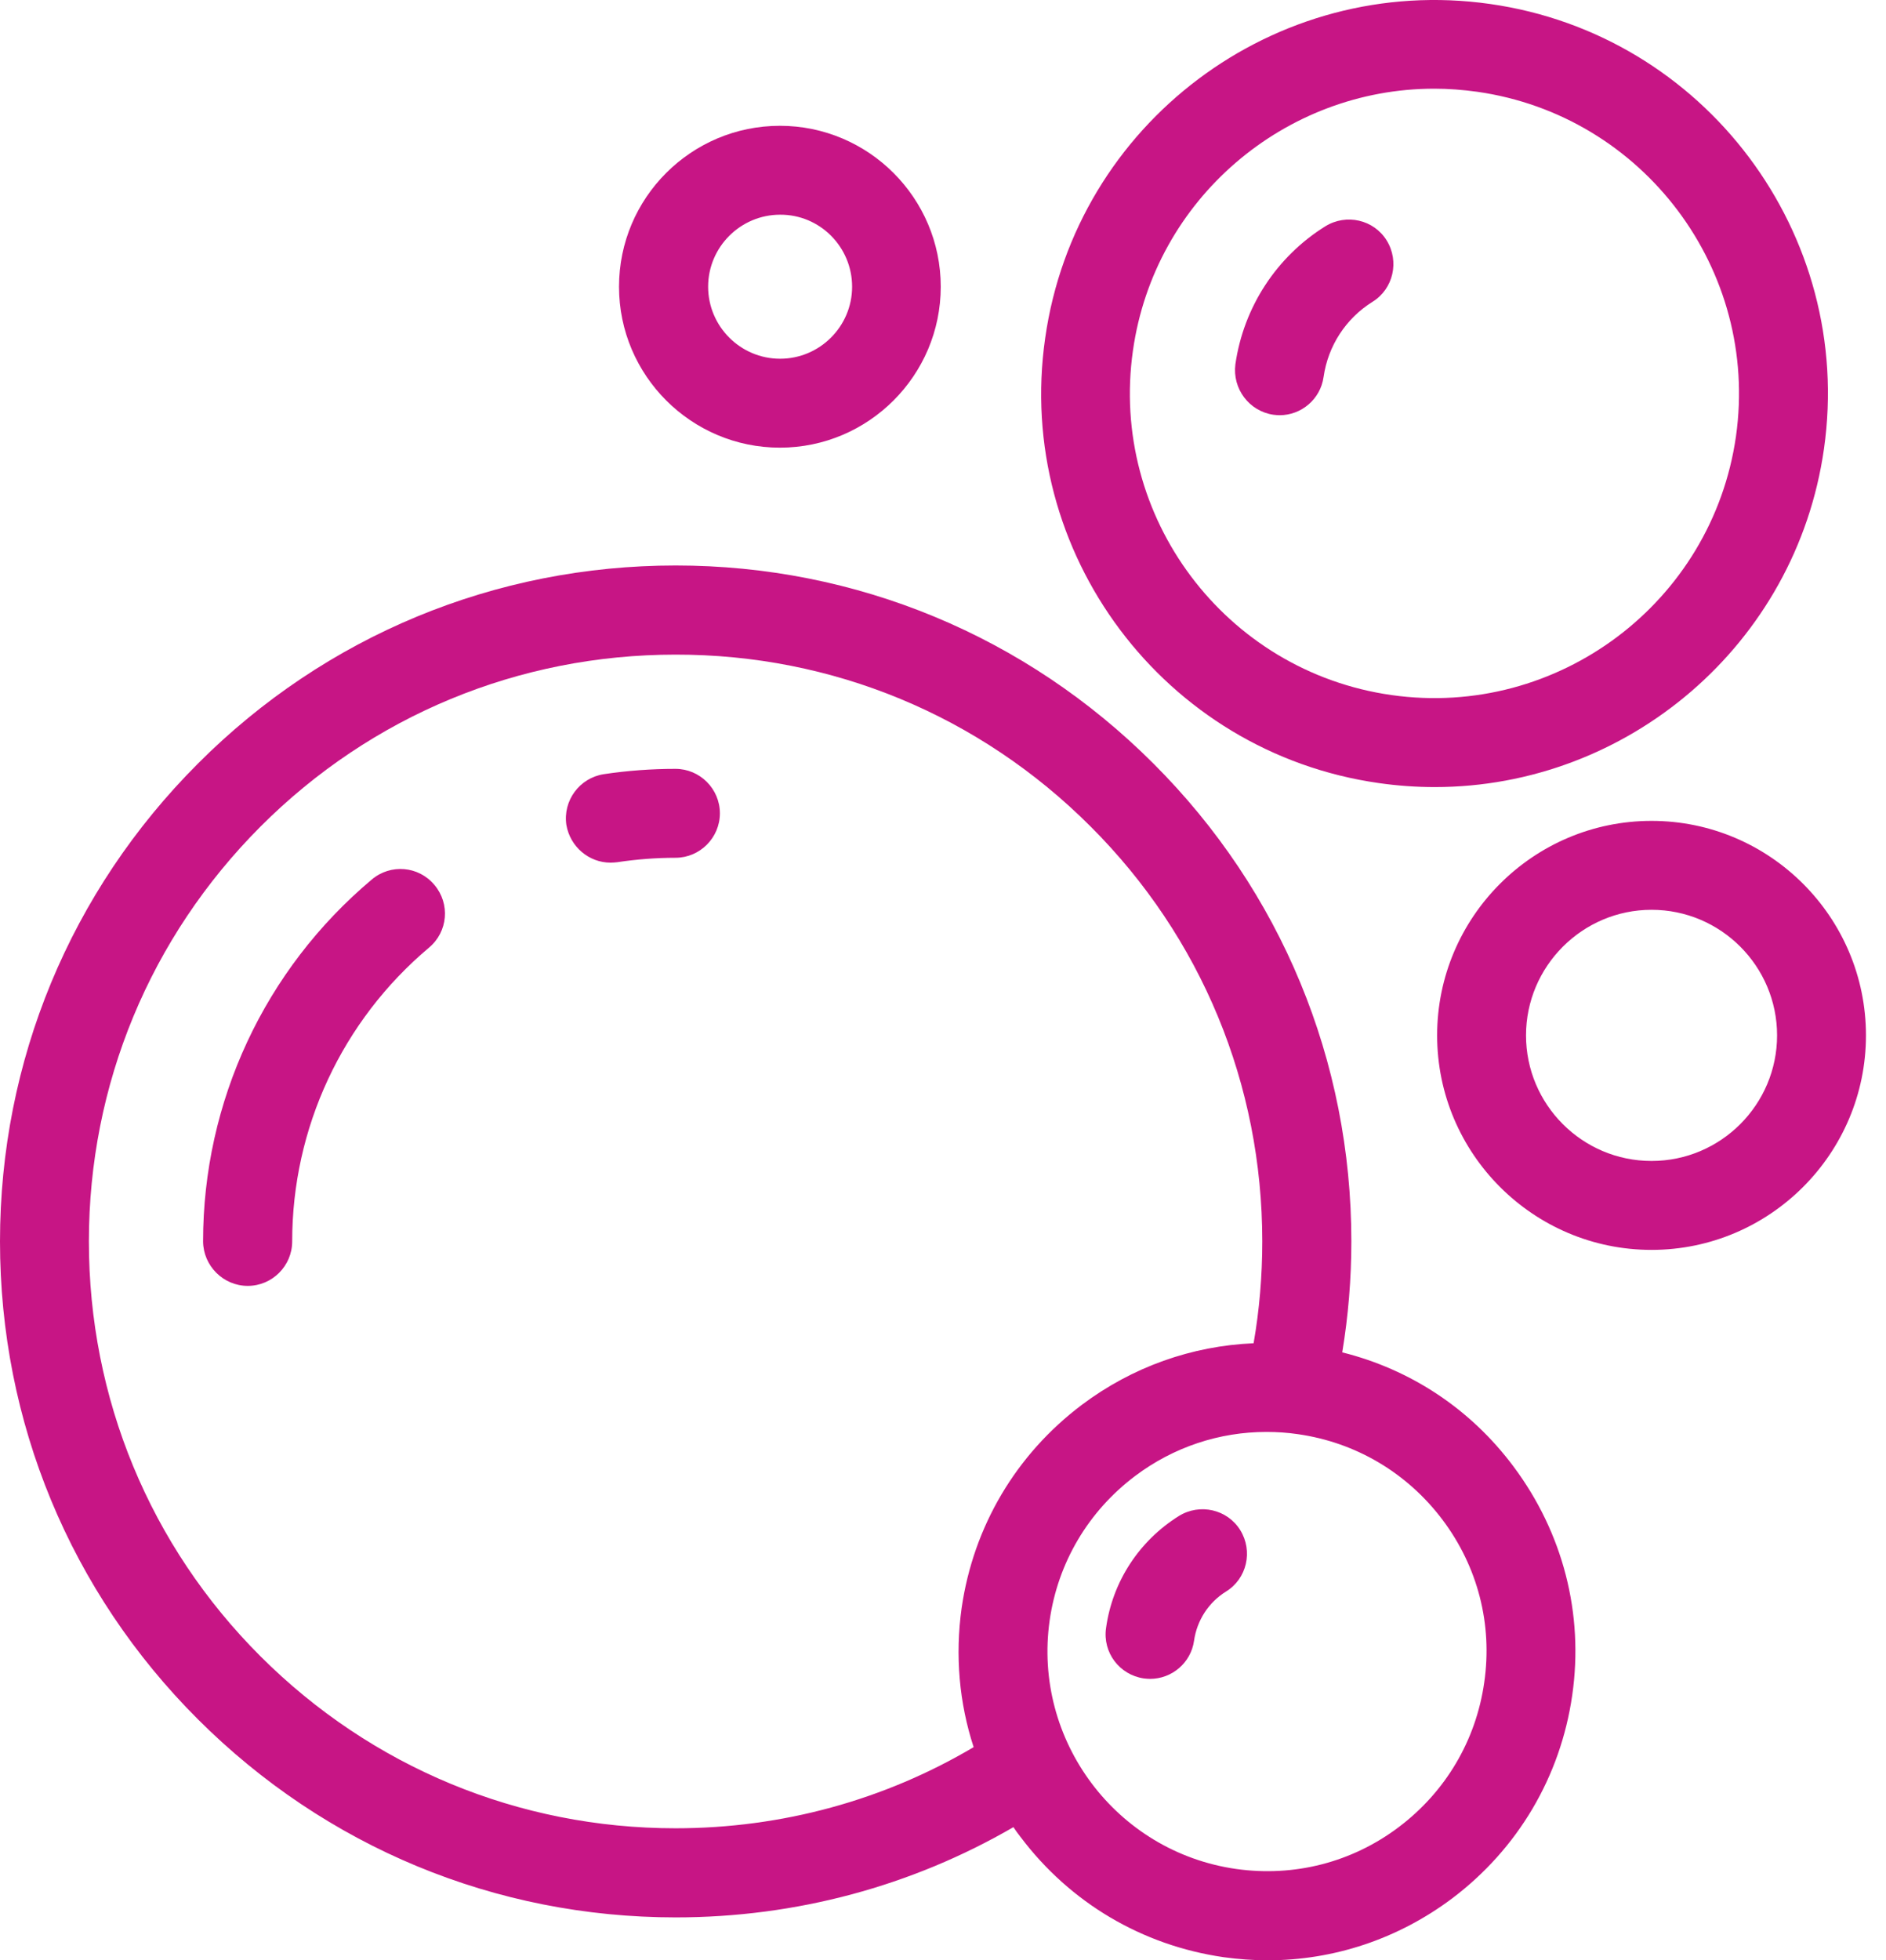
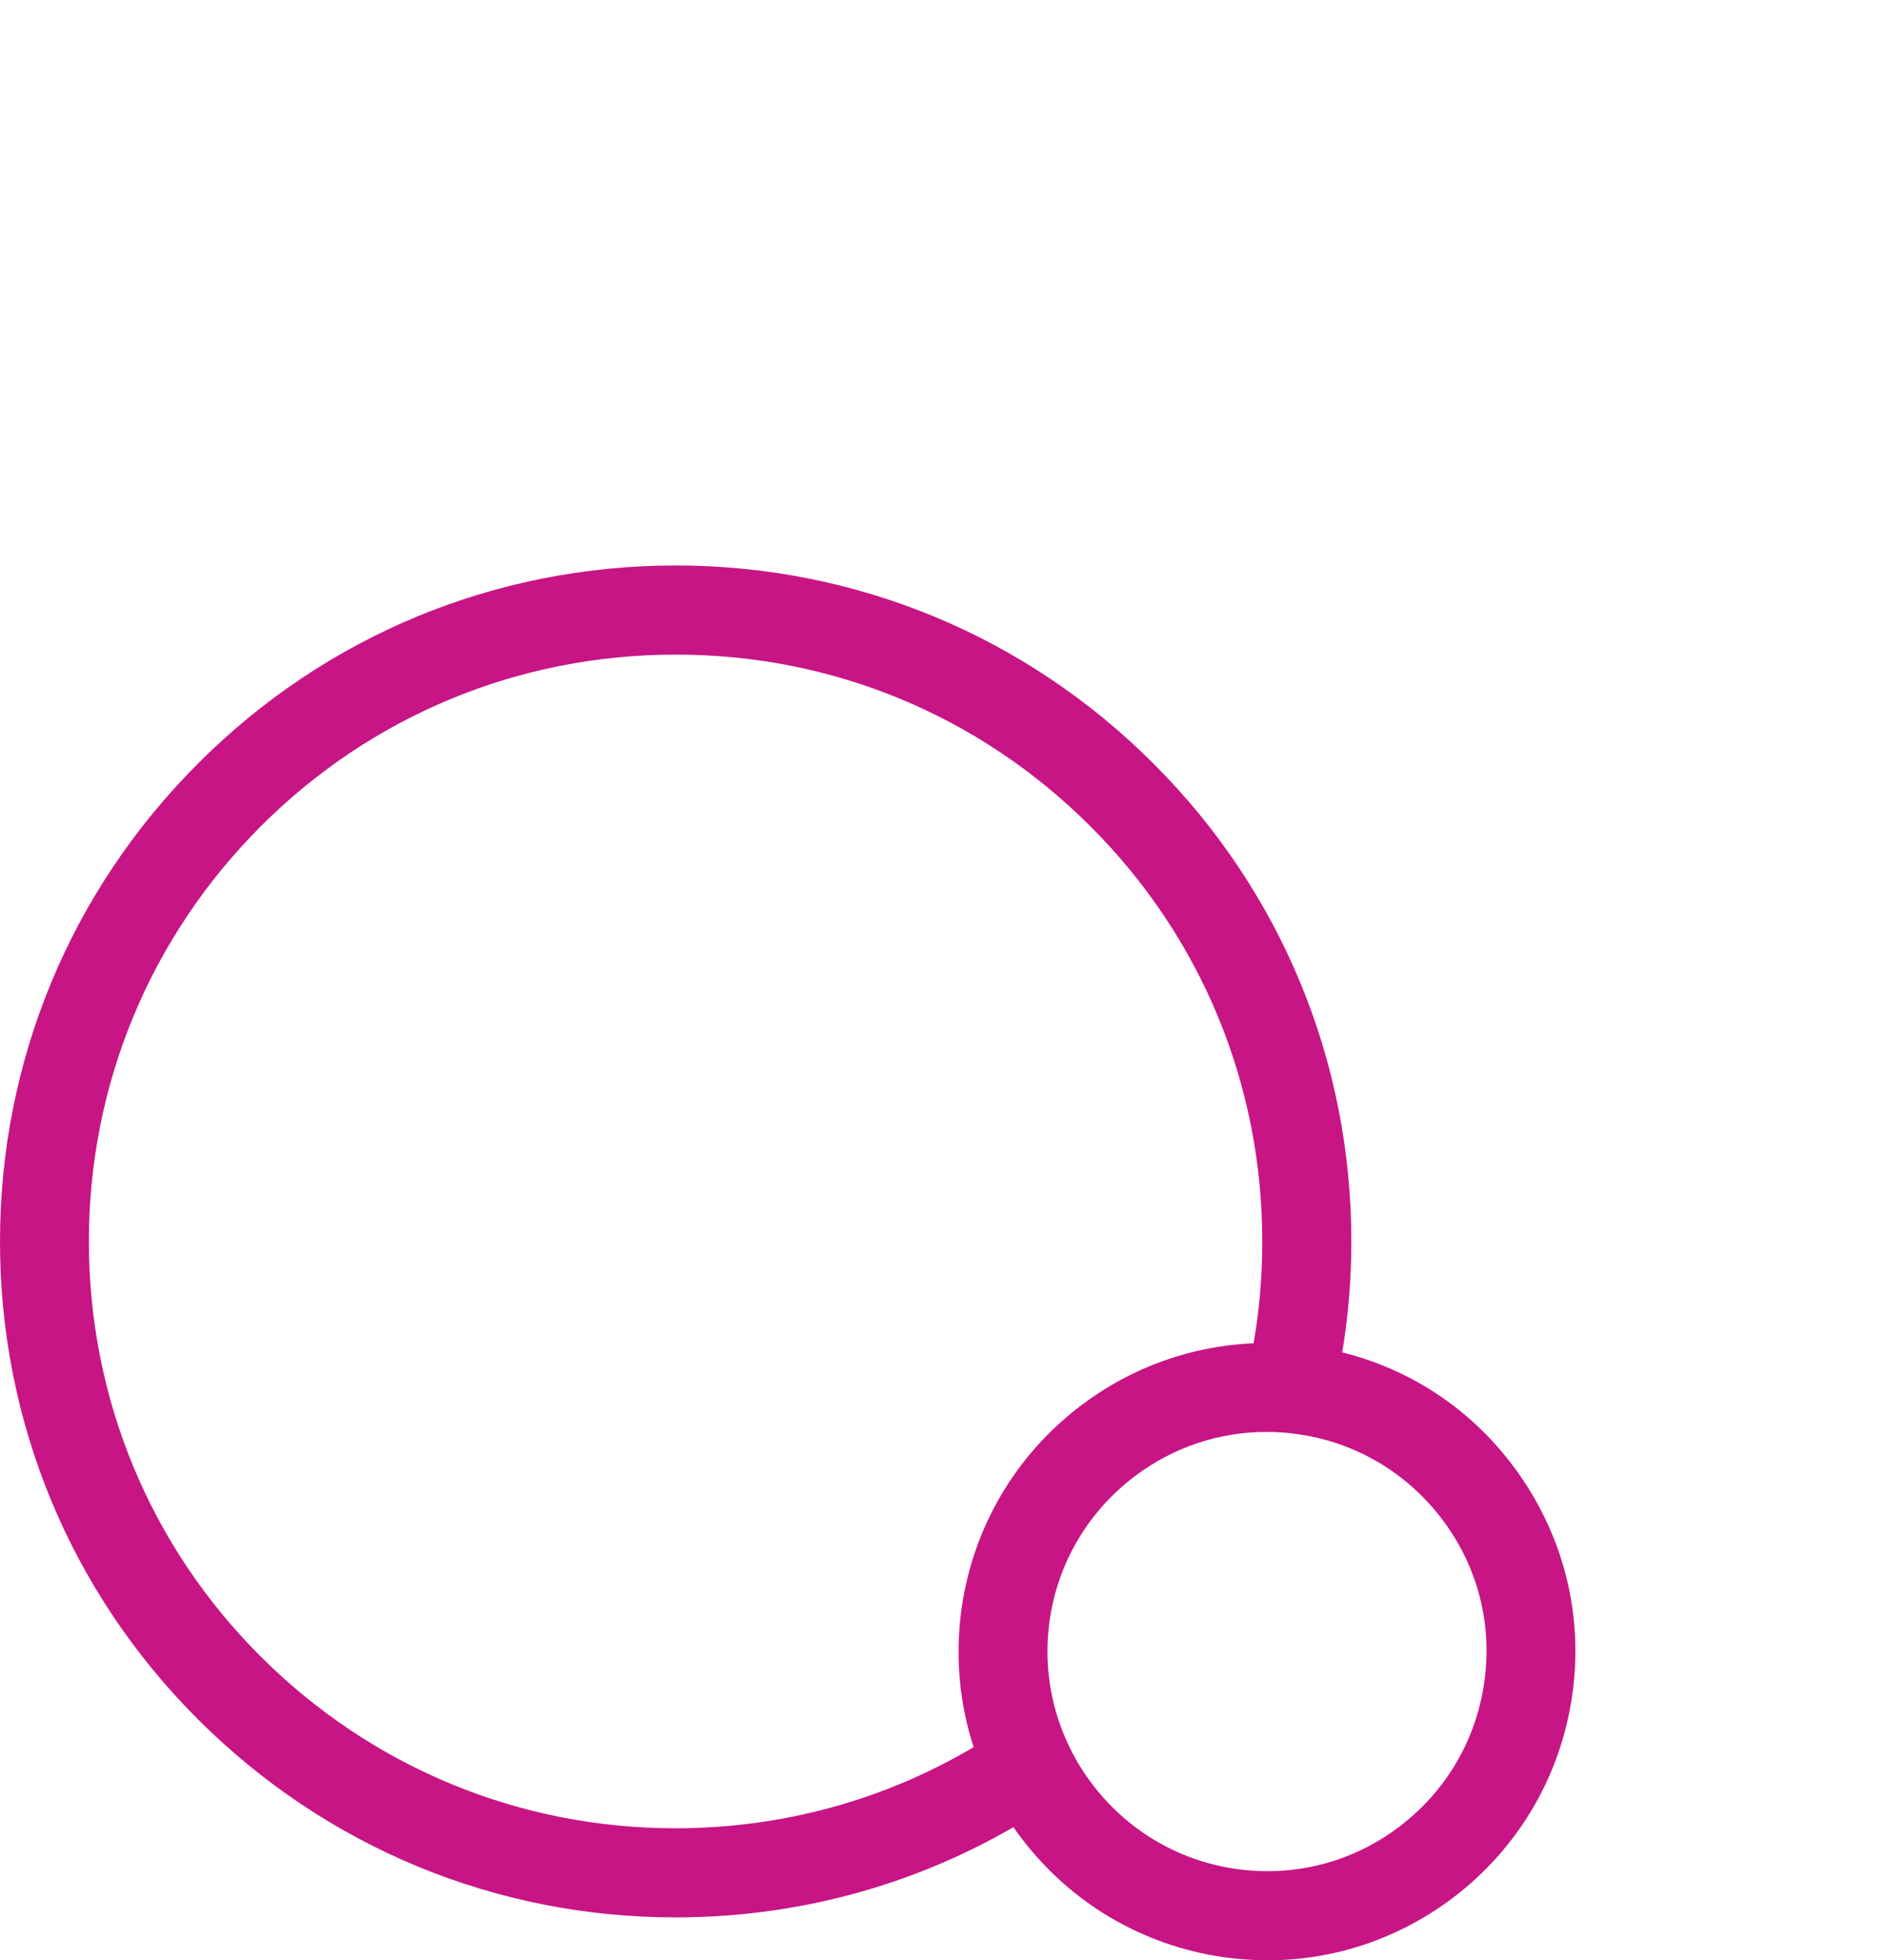
<svg xmlns="http://www.w3.org/2000/svg" width="77" height="80" viewBox="0 0 77 80" fill="none">
-   <path d="M56.297 31.958C57.059 32.067 57.821 32.121 58.574 32.121C66.439 32.121 73.324 26.324 74.467 18.323C75.719 9.551 69.596 1.405 60.833 0.162C52.061 -1.089 43.915 5.034 42.672 13.797C41.411 22.56 47.534 30.715 56.297 31.958ZM46.255 14.305C47.135 8.109 52.469 3.619 58.556 3.619C59.136 3.619 59.726 3.664 60.316 3.746C67.101 4.716 71.837 11.021 70.875 17.806C69.904 24.592 63.6 29.327 56.814 28.366C50.02 27.404 45.285 21.09 46.255 14.305Z" fill="#C71585" />
-   <path d="M51.988 16.926C52.079 16.936 52.161 16.945 52.242 16.945C53.131 16.945 53.911 16.291 54.038 15.384C54.22 14.114 54.946 12.998 56.034 12.318C56.887 11.792 57.141 10.667 56.615 9.814C56.089 8.962 54.964 8.708 54.111 9.234C52.115 10.477 50.773 12.536 50.437 14.867C50.31 15.865 50.999 16.781 51.988 16.926ZM24.928 35.205C25.019 35.205 25.11 35.196 25.2 35.187C25.98 35.069 26.779 35.006 27.577 35.006C28.575 35.006 29.391 34.189 29.391 33.191C29.391 32.194 28.575 31.377 27.577 31.377C26.597 31.377 25.609 31.45 24.647 31.595C23.658 31.749 22.978 32.674 23.123 33.663C23.277 34.561 24.048 35.205 24.928 35.205ZM10.115 52.477C11.113 52.477 11.929 51.661 11.929 50.663C11.929 46.028 13.97 41.655 17.517 38.671C18.288 38.026 18.388 36.883 17.735 36.112C17.09 35.341 15.947 35.242 15.177 35.895C10.804 39.569 8.291 44.957 8.291 50.663C8.3 51.661 9.117 52.477 10.115 52.477ZM25.273 11.701C25.273 15.321 28.221 18.269 31.841 18.269C35.46 18.269 38.408 15.321 38.408 11.701C38.408 8.082 35.46 5.134 31.841 5.134C28.221 5.134 25.273 8.073 25.273 11.701ZM34.789 11.701C34.789 13.325 33.465 14.64 31.85 14.64C30.226 14.64 28.911 13.316 28.911 11.701C28.911 10.078 30.235 8.762 31.85 8.762C33.474 8.753 34.789 10.078 34.789 11.701ZM67.428 33.5C62.602 33.5 58.674 37.428 58.674 42.254C58.674 47.08 62.602 51.008 67.428 51.008C72.254 51.008 76.182 47.08 76.182 42.254C76.182 37.428 72.254 33.5 67.428 33.5ZM67.428 47.379C64.598 47.379 62.303 45.075 62.303 42.254C62.303 39.433 64.607 37.129 67.428 37.129C70.258 37.129 72.553 39.433 72.553 42.254C72.553 45.075 70.258 47.379 67.428 47.379Z" fill="#C71585" />
  <path d="M54.8 55.19C55.045 53.711 55.172 52.196 55.172 50.663C55.172 43.297 52.306 36.367 47.09 31.16C41.883 25.953 34.952 23.077 27.586 23.077C20.22 23.077 13.29 25.944 8.083 31.16C2.876 36.367 0 43.297 0 50.663C0 58.029 2.867 64.96 8.083 70.167C13.299 75.374 20.22 78.249 27.586 78.249C32.503 78.249 37.229 76.97 41.375 74.566C41.465 74.702 41.565 74.838 41.665 74.966C43.688 77.651 46.627 79.392 49.956 79.873C50.555 79.955 51.163 80 51.752 80C54.456 80 57.077 79.129 59.282 77.478C61.967 75.455 63.709 72.516 64.189 69.187C64.67 65.858 63.808 62.547 61.795 59.852C60.044 57.503 57.594 55.888 54.8 55.19ZM60.597 68.661C60.261 71.028 59.019 73.124 57.105 74.566C55.191 76.009 52.832 76.607 50.464 76.272C45.575 75.573 42.164 71.028 42.853 66.139C43.189 63.771 44.432 61.676 46.346 60.233C47.915 59.054 49.784 58.437 51.707 58.437C52.133 58.437 52.56 58.465 52.986 58.528C55.354 58.864 57.449 60.106 58.892 62.02C60.334 63.935 60.942 66.293 60.597 68.661ZM44.523 33.727C49.049 38.244 51.535 44.259 51.535 50.663C51.535 52.069 51.417 53.466 51.181 54.818C48.659 54.927 46.237 55.779 44.169 57.331C41.484 59.353 39.742 62.293 39.261 65.622C38.989 67.563 39.161 69.495 39.751 71.301C36.104 73.46 31.931 74.612 27.577 74.612C21.182 74.612 15.167 72.117 10.641 67.6C6.114 63.082 3.629 57.059 3.629 50.663C3.629 44.268 6.123 38.253 10.641 33.727C15.167 29.2 21.182 26.715 27.577 26.715C33.982 26.706 39.996 29.2 44.523 33.727Z" fill="#C71585" />
-   <path d="M46.7 68.497C46.79 68.506 46.872 68.515 46.954 68.515C47.843 68.515 48.623 67.862 48.75 66.955C48.868 66.13 49.339 65.395 50.056 64.95C50.909 64.424 51.163 63.299 50.637 62.447C50.111 61.594 48.986 61.34 48.133 61.866C46.509 62.882 45.42 64.542 45.157 66.438C45.012 67.436 45.702 68.352 46.7 68.497Z" fill="#C71585" />
</svg>